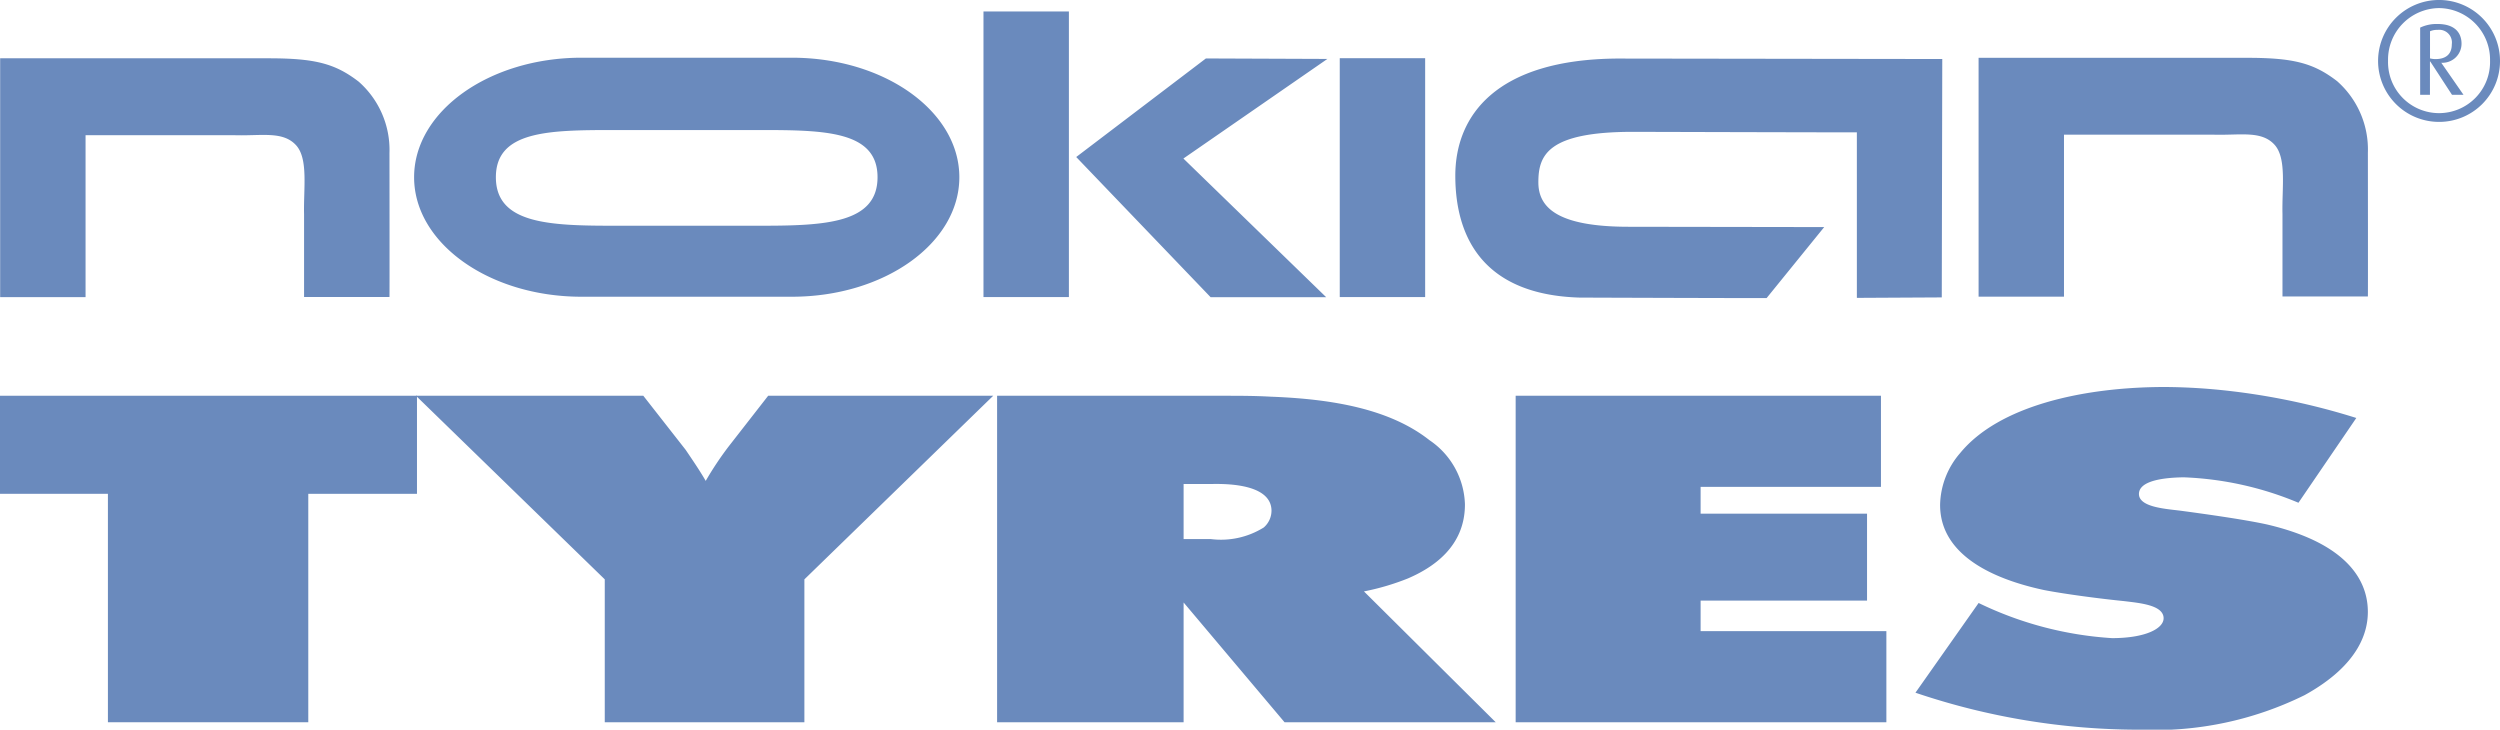
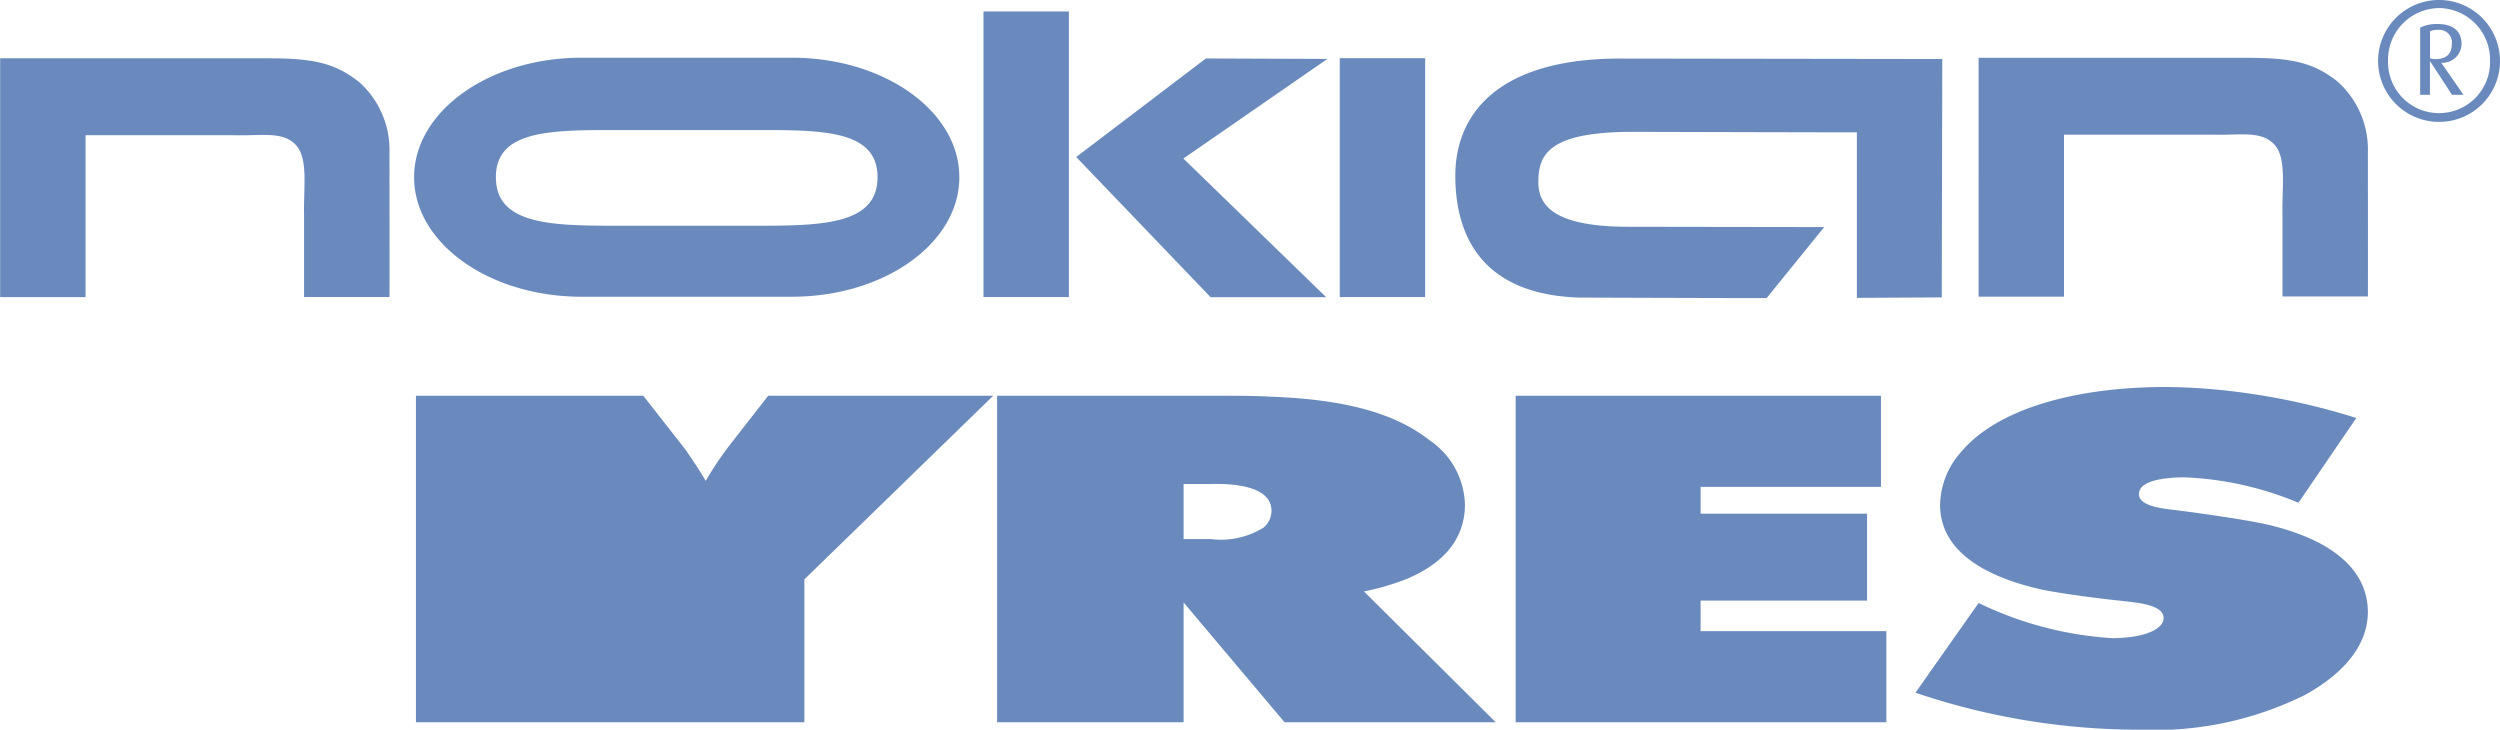
<svg xmlns="http://www.w3.org/2000/svg" viewBox="0 0 144.607 42.205">
  <defs>
    <style>.a{fill:#6a8abd;}</style>
  </defs>
  <g transform="translate(0 -0.003)">
-     <path class="a" d="M24.119,34.565H0v5.672H6.242V53.451H17.832V40.238h6.287V34.565" transform="translate(0 -11.671)" />
-     <path class="a" d="M24.064,22.894l10.922,10.62V41.78H46.533V33.515l10.922-10.62H44.438l-2.274,2.917a18.7,18.7,0,0,0-1.338,2.007c-.356-.615-.758-1.2-1.159-1.794l-2.451-3.13H24.064m33.616,0V41.78H68.468V34.852l5.84,6.929H86.523L78.9,34.212a14.158,14.158,0,0,0,2.541-.75c1.427-.614,3.3-1.819,3.3-4.28a4.636,4.636,0,0,0-2.052-3.718c-2.274-1.793-5.572-2.382-9.183-2.516-.938-.053-1.872-.053-2.808-.053H57.68ZM68.468,28h1.517c.445,0,3.567-.16,3.567,1.552a1.29,1.29,0,0,1-.448.962,4.675,4.675,0,0,1-3.074.669H68.468V28M136.3,24.18a39.227,39.227,0,0,0-7.98-1.632q-1.534-.149-3.077-.16c-4.769,0-9.63,1.1-11.859,3.824a4.7,4.7,0,0,0-1.158,3c0,3.369,4.146,4.519,6.019,4.922,1.248.241,3.3.508,4.636.64.847.107,2.273.215,2.273.991,0,.587-1.027,1.149-2.987,1.149a20.581,20.581,0,0,1-7.713-2.033l-3.654,5.19a40.377,40.377,0,0,0,12.928,2.139,19.562,19.562,0,0,0,9.585-2c3.254-1.794,3.655-3.773,3.655-4.815,0-1.285-.579-3.825-5.839-5.057-1.338-.293-3.656-.615-5.039-.8-.891-.107-2.362-.213-2.362-.962,0-.588.847-.938,2.586-.964a18.993,18.993,0,0,1,6.64,1.472L136.3,24.18M87.675,22.894V41.78h21.443V36.511H98.373V34.745H108V29.716H98.373V28.164h10.432V22.894H87.675M4.954,7.82v9.371H.014V3.375H15.52c2.674,0,3.853.288,5.232,1.351a5.261,5.261,0,0,1,1.781,4.131c0,.035.011,8.334,0,8.325h-4.94V12.4c-.038-1.482.258-3.229-.474-4.009-.775-.829-2.024-.514-3.583-.568-.04,0-8.572,0-8.582,0M77.5,17.185h4.94V3.369H77.5V17.185M94.459,7.629c-4.938,0-5.471,1.35-5.471,2.92,0,1.438,1.066,2.571,5.229,2.571l11.305.018-3.331,4.106c.01.01-10.79-.026-10.829-.028-5.367-.164-7.168-3.269-7.178-7.026-.009-3.521,2.384-6.747,9.358-6.8l18.809.027-.029,13.789-4.911.027V7.657c.012.009-12.91-.028-12.951-.028m24.932.163v9.372h-4.94V3.347h15.507c2.674,0,3.853.288,5.231,1.351A5.267,5.267,0,0,1,136.97,8.83c0,.035.01,8.334,0,8.323h-4.94V12.369c-.038-1.482.258-3.229-.474-4.01-.776-.829-2.024-.513-3.584-.568h-8.581M35.468,7.525c-3.744,0-6.78.056-6.78,2.729s3.035,2.806,6.78,2.806h8.515c3.745,0,6.781-.134,6.781-2.806s-3.035-2.729-6.781-2.729H35.468ZM33.644,3.341H45.81c5.349,0,9.686,3.094,9.686,6.913s-4.337,6.913-9.686,6.913H33.644c-5.348,0-9.686-3.1-9.686-6.913S28.3,3.341,33.644,3.341M61.833,17.185H56.892V.666h4.941V17.184m.425-8.1,7.5-5.7,7.027.028L68.456,9.173l8.259,8.021H70.031L62.256,9.085M141,1.732a1.035,1.035,0,0,0-.436.079V3.381a1.307,1.307,0,0,0,.318.04c.625,0,.942-.308.942-.854A.734.734,0,0,0,141,1.732Zm.835,3.754L140.579,3.56h-.019V5.486h-.566V1.6a2.207,2.207,0,0,1,1.013-.209c.923,0,1.38.446,1.38,1.142a1.105,1.105,0,0,1-1.172,1.1L142.5,5.486h-.665ZM141.085.471a2.984,2.984,0,0,0-2.949,3.048,2.951,2.951,0,1,0,5.9,0A2.984,2.984,0,0,0,141.085.471Zm0,6.583a3.526,3.526,0,1,1,3.527-3.525,3.518,3.518,0,0,1-3.527,3.525" transform="translate(-0.005 0)" />
+     <path class="a" d="M24.064,22.894V41.78H46.533V33.515l10.922-10.62H44.438l-2.274,2.917a18.7,18.7,0,0,0-1.338,2.007c-.356-.615-.758-1.2-1.159-1.794l-2.451-3.13H24.064m33.616,0V41.78H68.468V34.852l5.84,6.929H86.523L78.9,34.212a14.158,14.158,0,0,0,2.541-.75c1.427-.614,3.3-1.819,3.3-4.28a4.636,4.636,0,0,0-2.052-3.718c-2.274-1.793-5.572-2.382-9.183-2.516-.938-.053-1.872-.053-2.808-.053H57.68ZM68.468,28h1.517c.445,0,3.567-.16,3.567,1.552a1.29,1.29,0,0,1-.448.962,4.675,4.675,0,0,1-3.074.669H68.468V28M136.3,24.18a39.227,39.227,0,0,0-7.98-1.632q-1.534-.149-3.077-.16c-4.769,0-9.63,1.1-11.859,3.824a4.7,4.7,0,0,0-1.158,3c0,3.369,4.146,4.519,6.019,4.922,1.248.241,3.3.508,4.636.64.847.107,2.273.215,2.273.991,0,.587-1.027,1.149-2.987,1.149a20.581,20.581,0,0,1-7.713-2.033l-3.654,5.19a40.377,40.377,0,0,0,12.928,2.139,19.562,19.562,0,0,0,9.585-2c3.254-1.794,3.655-3.773,3.655-4.815,0-1.285-.579-3.825-5.839-5.057-1.338-.293-3.656-.615-5.039-.8-.891-.107-2.362-.213-2.362-.962,0-.588.847-.938,2.586-.964a18.993,18.993,0,0,1,6.64,1.472L136.3,24.18M87.675,22.894V41.78h21.443V36.511H98.373V34.745H108V29.716H98.373V28.164h10.432V22.894H87.675M4.954,7.82v9.371H.014V3.375H15.52c2.674,0,3.853.288,5.232,1.351a5.261,5.261,0,0,1,1.781,4.131c0,.035.011,8.334,0,8.325h-4.94V12.4c-.038-1.482.258-3.229-.474-4.009-.775-.829-2.024-.514-3.583-.568-.04,0-8.572,0-8.582,0M77.5,17.185h4.94V3.369H77.5V17.185M94.459,7.629c-4.938,0-5.471,1.35-5.471,2.92,0,1.438,1.066,2.571,5.229,2.571l11.305.018-3.331,4.106c.01.01-10.79-.026-10.829-.028-5.367-.164-7.168-3.269-7.178-7.026-.009-3.521,2.384-6.747,9.358-6.8l18.809.027-.029,13.789-4.911.027V7.657c.012.009-12.91-.028-12.951-.028m24.932.163v9.372h-4.94V3.347h15.507c2.674,0,3.853.288,5.231,1.351A5.267,5.267,0,0,1,136.97,8.83c0,.035.01,8.334,0,8.323h-4.94V12.369c-.038-1.482.258-3.229-.474-4.01-.776-.829-2.024-.513-3.584-.568h-8.581M35.468,7.525c-3.744,0-6.78.056-6.78,2.729s3.035,2.806,6.78,2.806h8.515c3.745,0,6.781-.134,6.781-2.806s-3.035-2.729-6.781-2.729H35.468ZM33.644,3.341H45.81c5.349,0,9.686,3.094,9.686,6.913s-4.337,6.913-9.686,6.913H33.644c-5.348,0-9.686-3.1-9.686-6.913S28.3,3.341,33.644,3.341M61.833,17.185H56.892V.666h4.941V17.184m.425-8.1,7.5-5.7,7.027.028L68.456,9.173l8.259,8.021H70.031L62.256,9.085M141,1.732a1.035,1.035,0,0,0-.436.079V3.381a1.307,1.307,0,0,0,.318.04c.625,0,.942-.308.942-.854A.734.734,0,0,0,141,1.732Zm.835,3.754L140.579,3.56h-.019V5.486h-.566V1.6a2.207,2.207,0,0,1,1.013-.209c.923,0,1.38.446,1.38,1.142a1.105,1.105,0,0,1-1.172,1.1L142.5,5.486h-.665ZM141.085.471a2.984,2.984,0,0,0-2.949,3.048,2.951,2.951,0,1,0,5.9,0A2.984,2.984,0,0,0,141.085.471Zm0,6.583a3.526,3.526,0,1,1,3.527-3.525,3.518,3.518,0,0,1-3.527,3.525" transform="translate(-0.005 0)" />
  </g>
</svg>